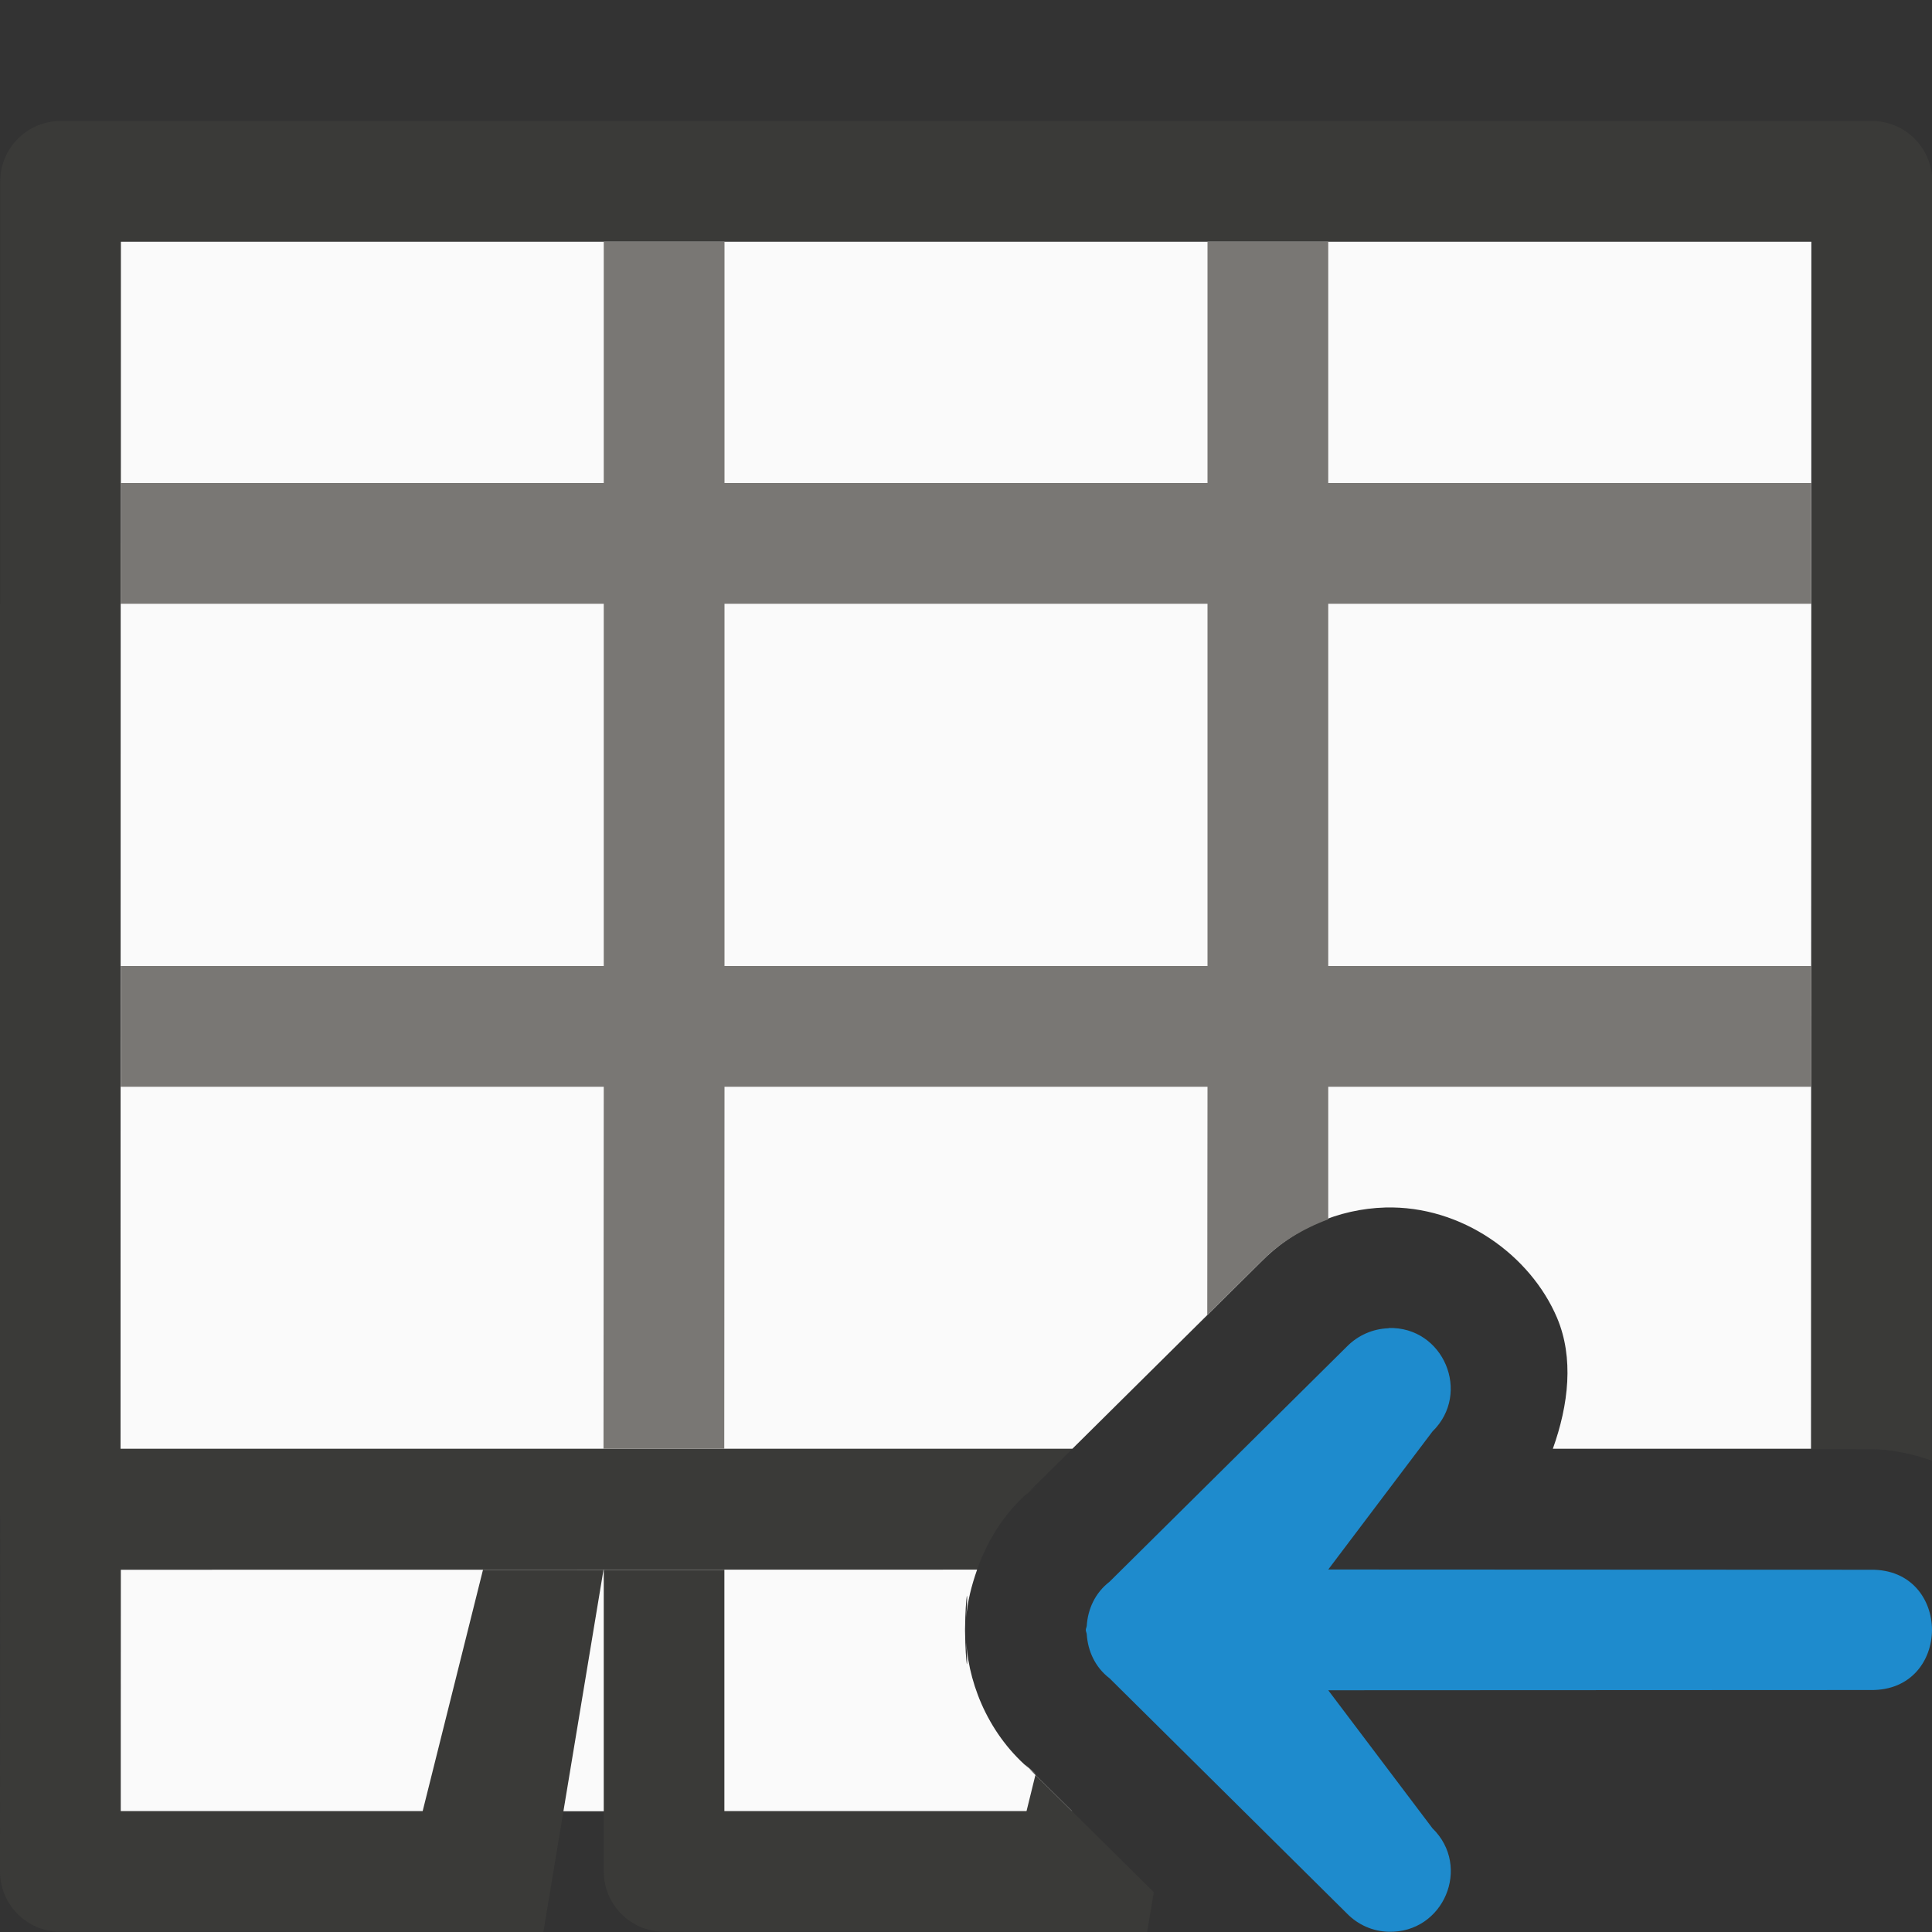
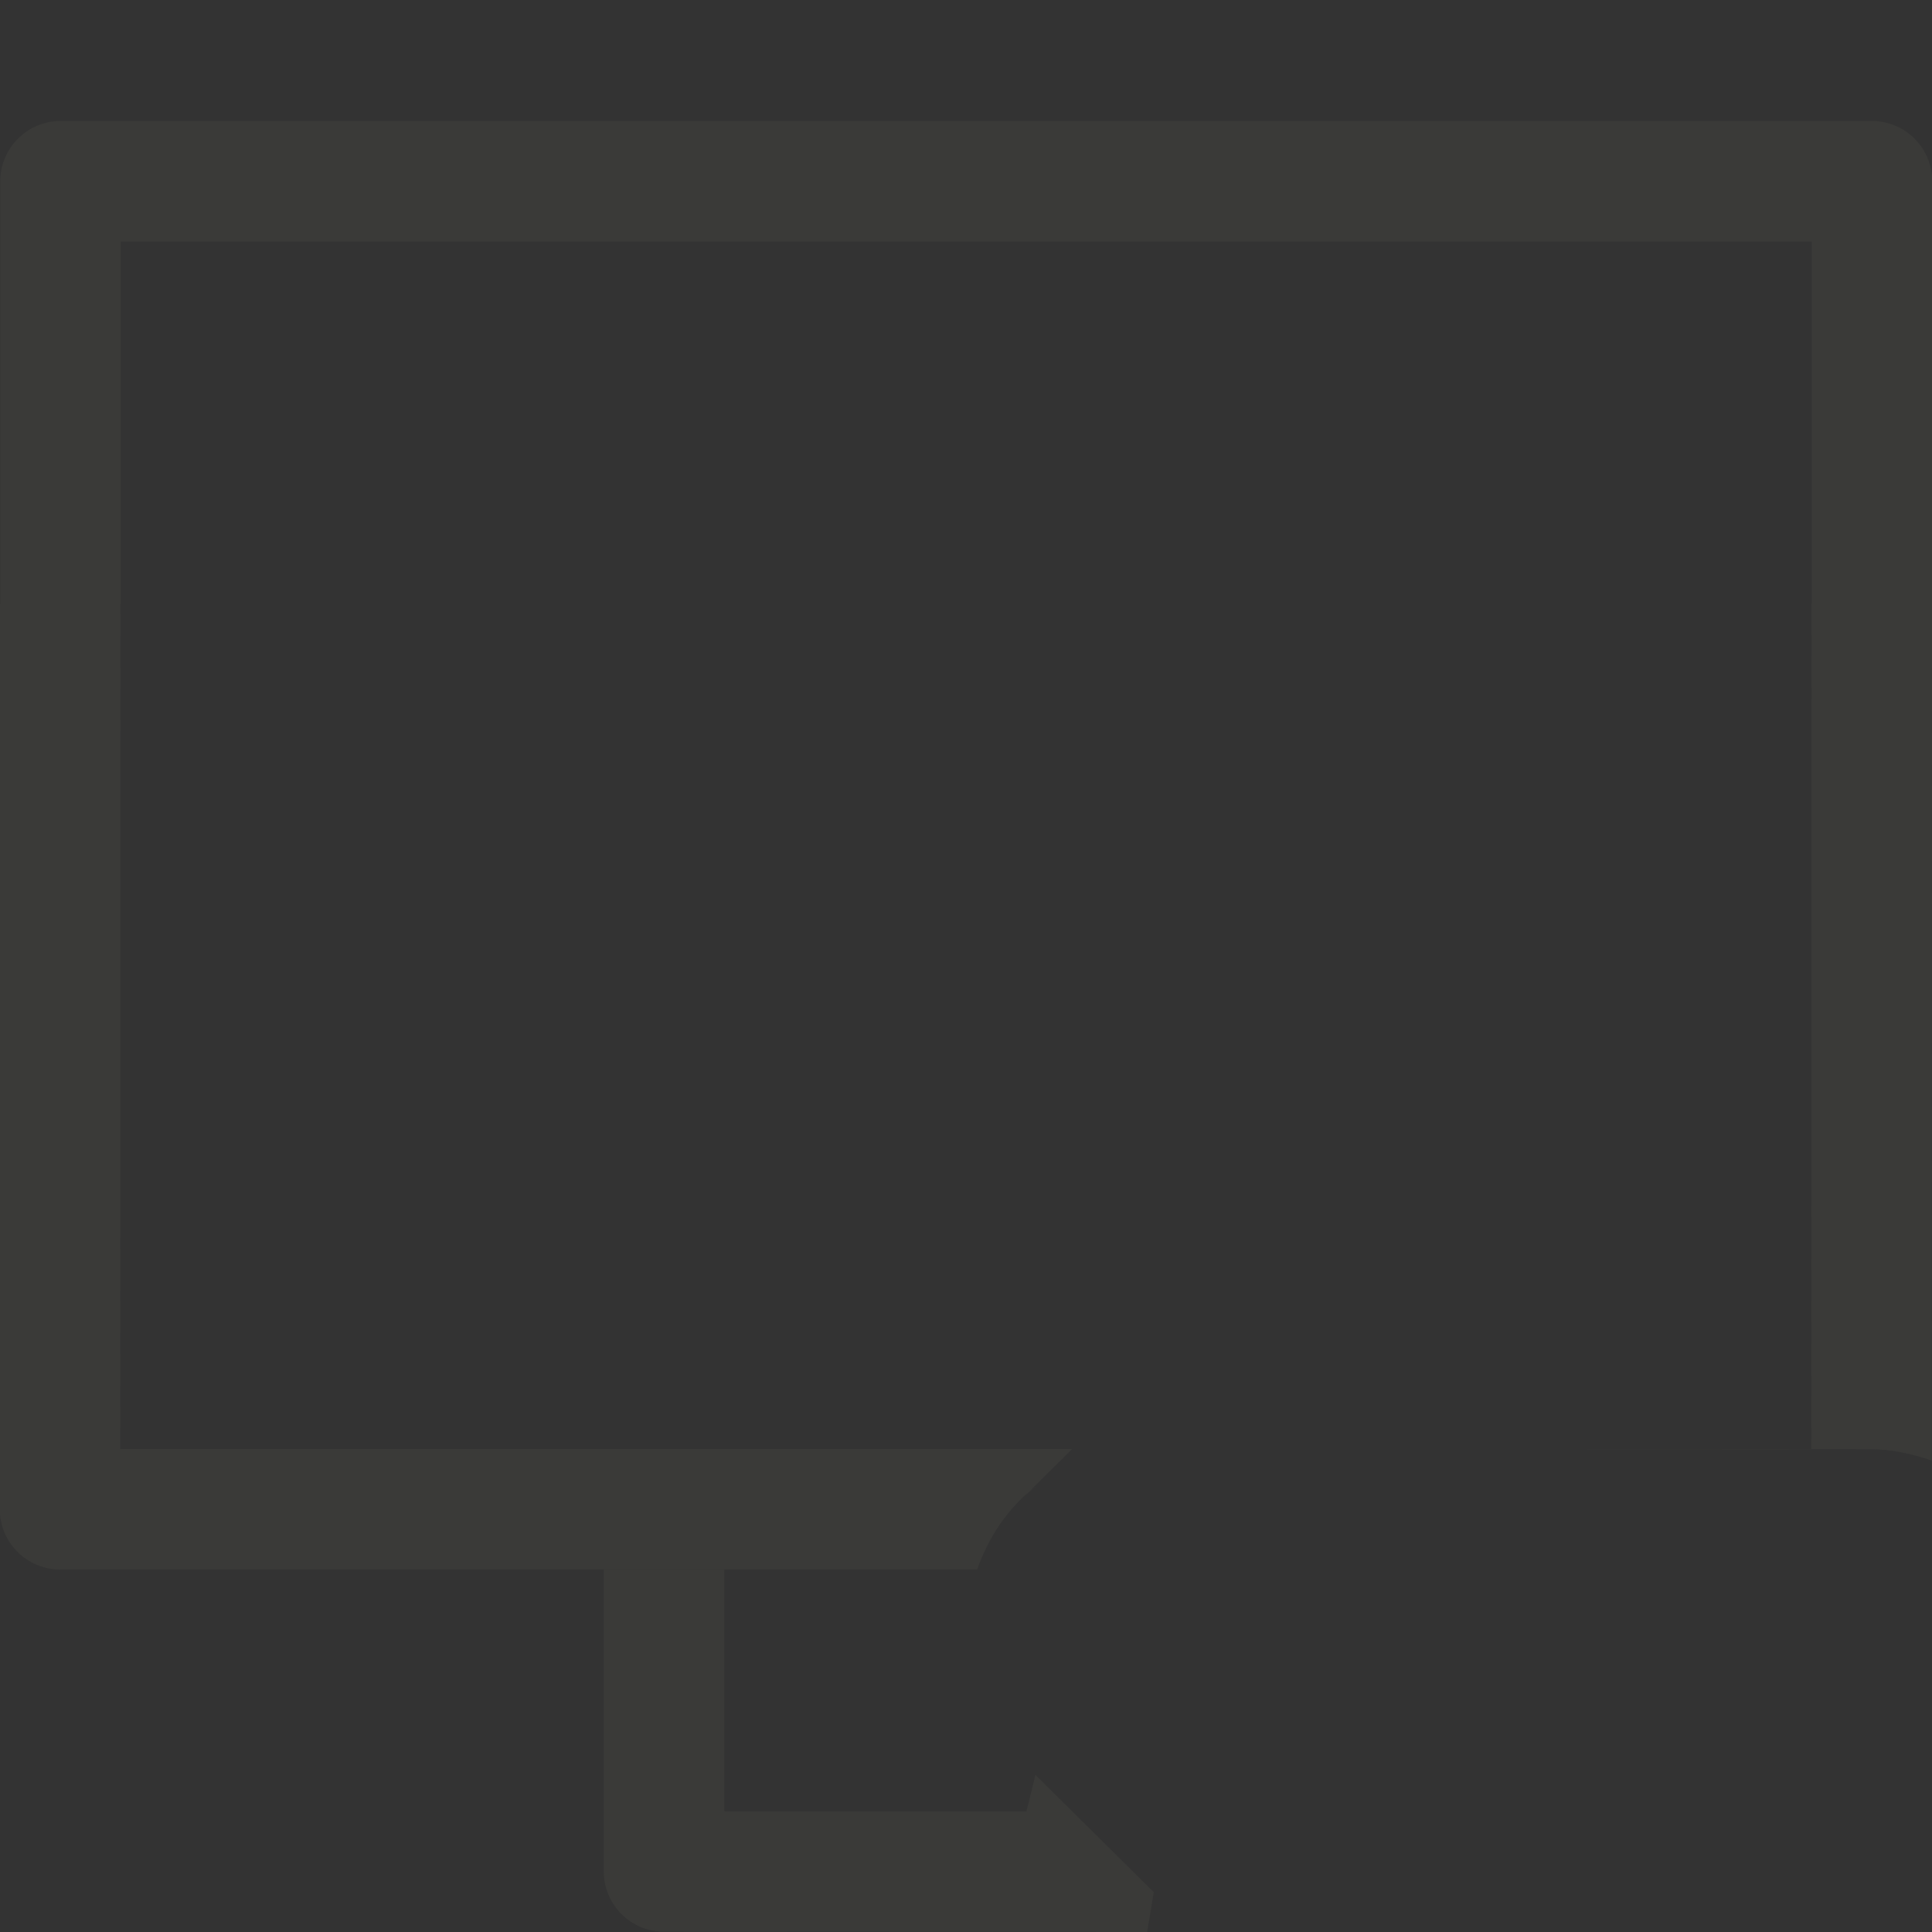
<svg xmlns="http://www.w3.org/2000/svg" viewBox="0 0 16 16">
-   <rect x="0" y="0" width="16" height="16" fill="#333333" stroke="none" />/&amp;amp;amp;amp;amp;gt;<path d="m1 13v2h7.879l-.393-.389.096.084c-.37-.283-.555-.715-.58-1.094.02.301-.006.196-.01-.096-0-.022-0.0.014 0-.006-0-.02-0.0.016 0-.006.004-.292.03-.396.01-.096.009-.13.043-.264.09-.398z" fill="#fafafa" />
-   <path d="m1 2-.002 9.998h7.883l1.561-1.547c.272-.278.642-.44 1.031-.451.636-.017 1.203.398 1.422.914.14.332.096.718-.035 1.084h2.139l.002-9.998z" fill="#fafafa" />
-   <path d="m.502 1.002c-.276-0-.5.224-.5.5v3.498h-.002l-.002 7.498c-0.0.276.224.5.5.5h7.594c.091-.257.248-.508.49-.693l-.096.084.393-.389h-7.883l.002-7h.002v-1-2h4 1 4 1 4 .004v3h-.002l-.002 7h-2.141l2.619.002c.174-.002.351.035.52.094l.002-7.096h.002v-3.498c0-.276-.224-.5-.5-.5z" fill="#3a3a38" />
-   <path d="m5 2v2h-4v1h4v3h-4v1h4l-.002 2.998h1l.002-2.998h4l-.002 1.891.443-.439c.157-.161.351-.277.559-.354v-1.098h4v-1h-4v-3h4v-1h-4v-2h-1v2h-4v-2zm1 3h4v3h-4z" fill="#797774" />
+   <rect x="0" y="0" width="16" height="16" fill="#333333" stroke="none" />/&amp;amp;amp;amp;amp;gt;<path d="m.502 1.002c-.276-0-.5.224-.5.5v3.498h-.002l-.002 7.498c-0.0.276.224.5.5.5h7.594c.091-.257.248-.508.49-.693l-.096.084.393-.389h-7.883l.002-7h.002v-1-2h4 1 4 1 4 .004v3h-.002l-.002 7h-2.141l2.619.002c.174-.002.351.035.52.094l.002-7.096h.002v-3.498c0-.276-.224-.5-.5-.5z" fill="#3a3a38" />
  <g fill="#3a3a38">
-     <path d="m.002 12-.002 3.498c-0.0.276.224.5.5.5l4 .002.498-3h-.996-.002l-.5 2h-2.502l.002-3h-.996z" />
    <path d="m5 13v2.498c-0.0.276.224.5.5.5l4 .002.055-.33-.98-.971-.074.301h-2.502v-2h-.996z" />
  </g>
-   <path d="m11.5 11c-.13.004-.253.058-.344.15l-1.967 1.949c-.121.093-.18.228-.189.365-.001.012-.008.023-.008.035-0.0.012.007.023.008.035.009.137.068.273.189.365l1.967 1.949c.091.093.214.147.344.15.455.012.689-.539.363-.857l-.863-1.143 4.492-.002c.337.005.507-.246.508-.498-.001-.252-.171-.503-.508-.498l-4.492-.002.863-1.143c.325-.318.091-.87-.363-.857z" fill="#1e8bcd" fill-rule="evenodd" />
</svg>